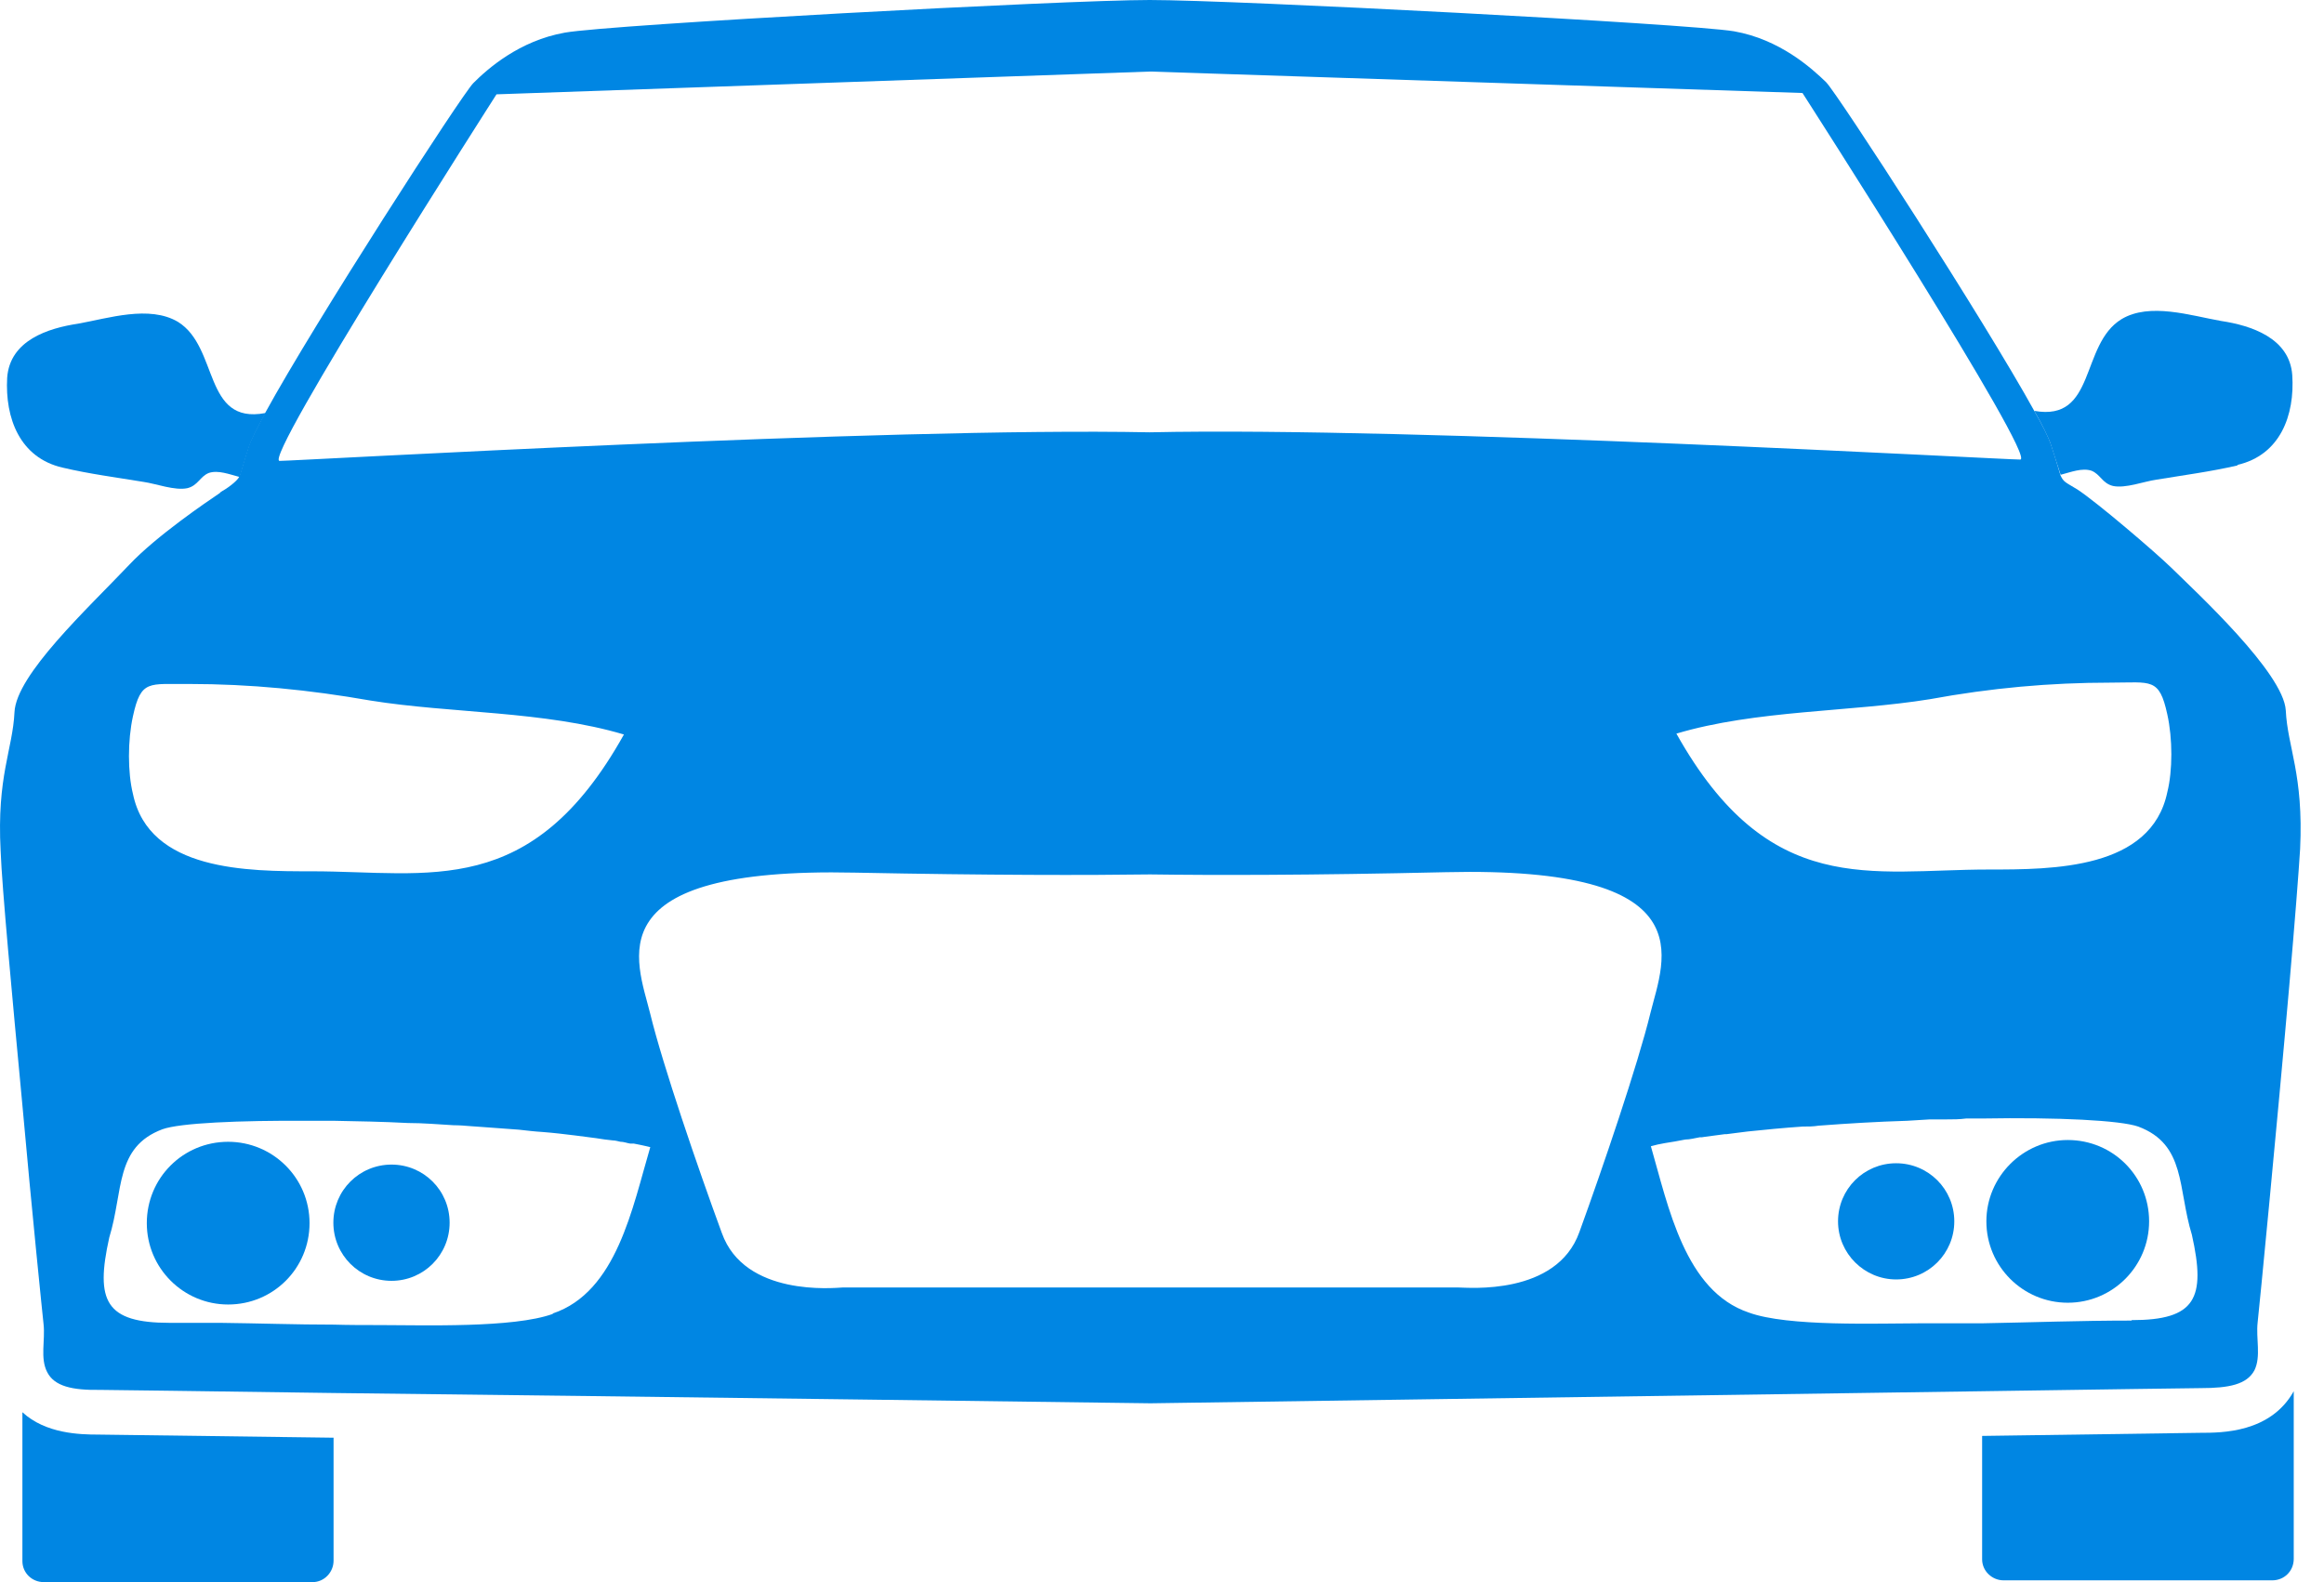
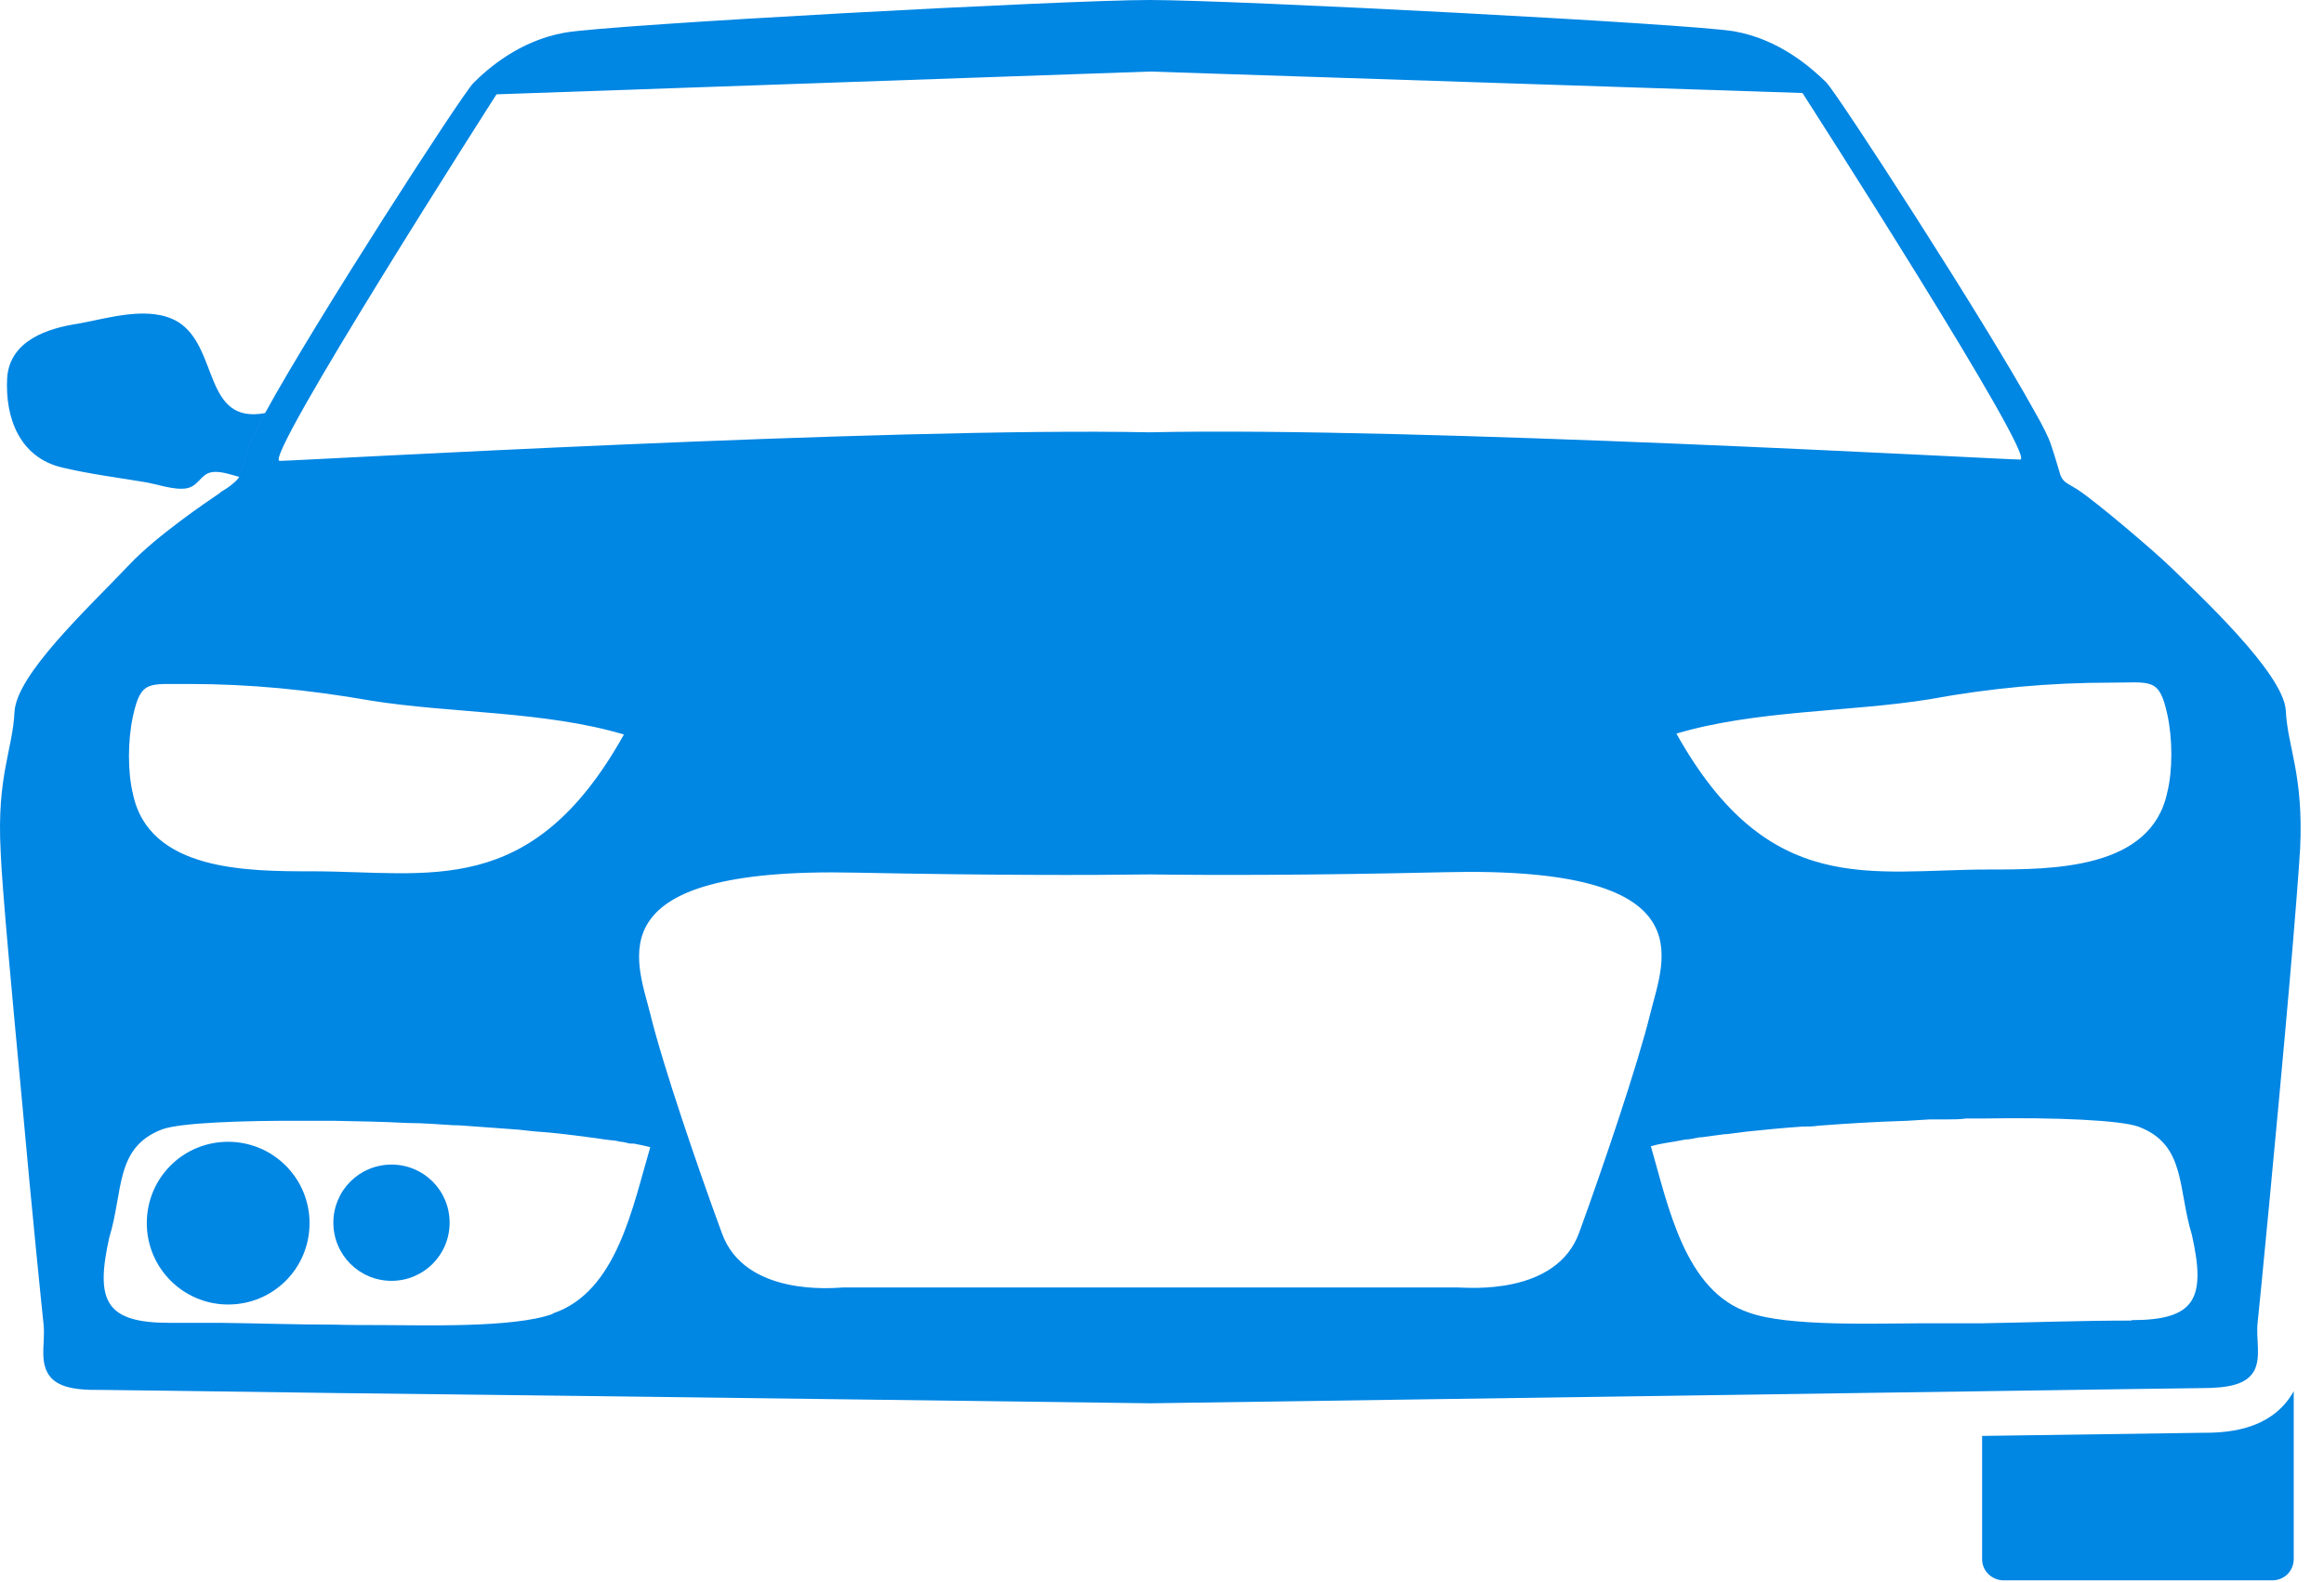
<svg xmlns="http://www.w3.org/2000/svg" width="47" height="32" viewBox="0 0 47 32" fill="none">
  <path d="M5.371 8.355C5.2 8.653 5.091 8.888 5.046 9.006C4.928 9.368 4.883 9.548 4.847 9.648C4.639 9.594 4.413 9.503 4.223 9.566C4.042 9.639 4.006 9.82 3.789 9.874C3.536 9.928 3.156 9.783 2.903 9.747C2.36 9.657 1.8 9.585 1.266 9.458C0.398 9.259 0.1 8.454 0.145 7.641C0.199 6.881 0.977 6.637 1.583 6.546C2.189 6.438 3.02 6.167 3.599 6.51C4.431 7.026 4.105 8.59 5.362 8.355H5.371Z" fill="#0086E3" />
  <path d="M46.227 14.368C46.182 13.608 44.419 11.981 43.912 11.483C43.578 11.158 42.402 10.154 42.014 9.901C41.779 9.756 41.733 9.756 41.67 9.612C41.634 9.503 41.589 9.322 41.471 8.97C41.426 8.843 41.317 8.617 41.145 8.319C40.133 6.483 37.176 1.917 36.932 1.664C36.633 1.374 35.992 0.796 35.069 0.633C34.156 0.479 24.978 0 23.251 0C21.524 0 12.337 0.497 11.424 0.66C10.502 0.823 9.86 1.392 9.571 1.682C9.326 1.935 6.37 6.51 5.366 8.346C5.194 8.653 5.086 8.879 5.04 8.997C4.923 9.359 4.878 9.539 4.841 9.639C4.796 9.738 4.561 9.901 4.471 9.946C4.453 9.964 4.444 9.973 4.444 9.973C4.19 10.145 3.16 10.841 2.608 11.429C1.767 12.315 0.329 13.645 0.293 14.404C0.257 15.164 -0.068 15.697 0.013 17.216C0.04 17.949 0.248 20.173 0.447 22.289C0.646 24.513 0.863 26.62 0.881 26.783C0.917 27.108 0.809 27.47 0.953 27.75C1.098 28.04 1.46 28.121 2.029 28.112C2.21 28.112 4.118 28.139 6.749 28.175C13.007 28.247 23.269 28.383 23.269 28.383C23.269 28.383 33.858 28.229 40.088 28.139C42.556 28.103 44.346 28.076 44.509 28.076C45.079 28.076 45.441 28.003 45.594 27.714C45.73 27.434 45.621 27.072 45.658 26.747C45.685 26.52 46.055 22.714 46.3 19.911C46.408 18.672 46.489 17.632 46.517 17.171C46.589 15.661 46.263 15.118 46.227 14.368ZM42.692 13.807C43.505 13.807 43.668 13.699 43.831 14.449C43.94 14.938 43.94 15.589 43.831 16.023C43.505 17.587 41.516 17.587 40.214 17.587C37.836 17.587 35.775 18.184 33.903 14.838C35.512 14.359 37.411 14.404 39.03 14.142C40.259 13.916 41.453 13.807 42.692 13.807ZM10.041 1.908L23.26 1.447L36.453 1.881C36.453 1.881 41.218 9.295 40.856 9.295C40.495 9.295 28.604 8.626 23.251 8.744C17.907 8.635 5.99 9.322 5.655 9.322C5.294 9.322 10.041 1.908 10.041 1.908ZM2.689 14.486C2.852 13.735 3.015 13.844 3.82 13.834C5.059 13.834 6.252 13.952 7.491 14.169C9.118 14.431 11.008 14.377 12.618 14.856C10.746 18.211 8.684 17.623 6.306 17.623C5.013 17.623 3.015 17.623 2.689 16.059C2.581 15.625 2.581 14.974 2.689 14.486ZM11.18 26.575C10.384 26.864 8.558 26.801 7.69 26.801C7.373 26.801 7.057 26.801 6.749 26.792C5.99 26.792 5.23 26.765 4.462 26.756C4.118 26.756 3.784 26.756 3.431 26.756C2.138 26.756 1.921 26.322 2.21 25.029C2.5 24.088 2.319 23.202 3.286 22.84C3.639 22.714 4.814 22.66 6.27 22.669C6.424 22.669 6.587 22.669 6.749 22.669C7.229 22.678 7.735 22.687 8.25 22.714C8.558 22.714 8.865 22.741 9.173 22.759C9.29 22.759 9.399 22.768 9.507 22.777C9.679 22.786 9.842 22.804 10.005 22.813C10.167 22.822 10.33 22.84 10.493 22.849C10.656 22.867 10.809 22.886 10.963 22.895C11.198 22.913 11.424 22.94 11.641 22.967C11.786 22.985 11.931 23.003 12.057 23.021C12.175 23.039 12.283 23.057 12.392 23.066C12.446 23.066 12.5 23.084 12.545 23.093C12.618 23.093 12.681 23.121 12.744 23.13C12.771 23.13 12.799 23.13 12.817 23.13C12.862 23.139 12.907 23.148 12.952 23.157C13.025 23.175 13.088 23.184 13.151 23.202C12.79 24.423 12.473 26.132 11.18 26.566V26.575ZM31.941 24.92C31.48 26.213 29.68 26.041 29.499 26.041H17.039C16.867 26.05 15.059 26.231 14.598 24.938C14.119 23.636 13.404 21.547 13.151 20.508C12.88 19.413 11.994 17.533 17.293 17.65C20.023 17.704 21.994 17.704 23.26 17.686C24.535 17.704 26.506 17.704 29.237 17.641C34.527 17.515 33.65 19.395 33.378 20.489C33.125 21.529 32.411 23.627 31.941 24.92ZM43.108 26.71C42.077 26.71 41.091 26.747 40.088 26.765C39.672 26.765 39.265 26.765 38.849 26.765C37.981 26.765 36.154 26.837 35.368 26.548C34.075 26.114 33.74 24.405 33.387 23.184C33.478 23.157 33.568 23.139 33.668 23.121C33.794 23.103 33.939 23.076 34.084 23.048C34.174 23.048 34.273 23.021 34.373 23.003C34.409 23.003 34.436 23.003 34.472 22.994C34.599 22.976 34.744 22.958 34.879 22.94H34.916C35.051 22.922 35.196 22.904 35.34 22.886C35.693 22.849 36.064 22.813 36.453 22.786C36.561 22.786 36.67 22.786 36.778 22.768C37.366 22.723 37.972 22.687 38.569 22.669C38.722 22.66 38.876 22.651 39.03 22.641H39.364C39.5 22.641 39.627 22.641 39.762 22.623H40.079C41.625 22.596 42.882 22.66 43.243 22.786C44.211 23.148 44.039 24.034 44.328 24.974C44.618 26.267 44.401 26.701 43.108 26.701V26.71Z" fill="#0086E3" />
-   <path d="M6.746 29.079V31.566C6.746 31.801 6.557 32 6.321 32H0.887C0.643 32 0.453 31.81 0.453 31.575V28.564C0.923 28.998 1.611 29.016 1.99 29.016L6.737 29.079H6.746Z" fill="#0086E3" />
  <path d="M46.388 28.139V31.53C46.388 31.774 46.198 31.964 45.954 31.964H40.52C40.285 31.964 40.086 31.774 40.086 31.539V29.043C42.654 29.007 44.471 28.98 44.508 28.98C44.932 28.98 45.918 28.98 46.388 28.139Z" fill="#0086E3" />
  <path d="M6.26 24.739C6.26 25.652 5.528 26.385 4.614 26.385C3.71 26.385 2.969 25.652 2.969 24.739C2.969 23.826 3.701 23.094 4.614 23.094C5.519 23.094 6.26 23.826 6.26 24.739Z" fill="#0086E3" />
-   <path d="M45.255 9.413C44.712 9.539 44.152 9.612 43.609 9.702C43.356 9.738 42.985 9.883 42.732 9.829C42.515 9.775 42.479 9.594 42.298 9.521C42.108 9.458 41.882 9.549 41.674 9.603C41.638 9.503 41.584 9.322 41.466 8.961C41.421 8.843 41.312 8.608 41.141 8.31C42.398 8.536 42.063 6.971 42.904 6.456C43.474 6.112 44.305 6.384 44.92 6.492C45.526 6.583 46.304 6.836 46.358 7.586C46.412 8.4 46.114 9.205 45.246 9.404L45.255 9.413Z" fill="#0086E3" />
  <path d="M9.093 24.73C9.093 25.381 8.569 25.906 7.918 25.906C7.267 25.906 6.742 25.381 6.742 24.73C6.742 24.079 7.267 23.555 7.918 23.555C8.569 23.555 9.093 24.079 9.093 24.73Z" fill="#0086E3" />
-   <path d="M43.463 24.703C43.463 25.608 42.731 26.349 41.818 26.349C40.913 26.349 40.172 25.616 40.172 24.703C40.172 23.799 40.913 23.058 41.818 23.058C42.731 23.058 43.463 23.79 43.463 24.703Z" fill="#0086E3" />
-   <path d="M39.523 24.703C39.523 25.354 38.998 25.878 38.347 25.878C37.705 25.878 37.172 25.354 37.172 24.703C37.172 24.052 37.696 23.528 38.347 23.528C38.998 23.528 39.523 24.052 39.523 24.703Z" fill="#0086E3" />
</svg>